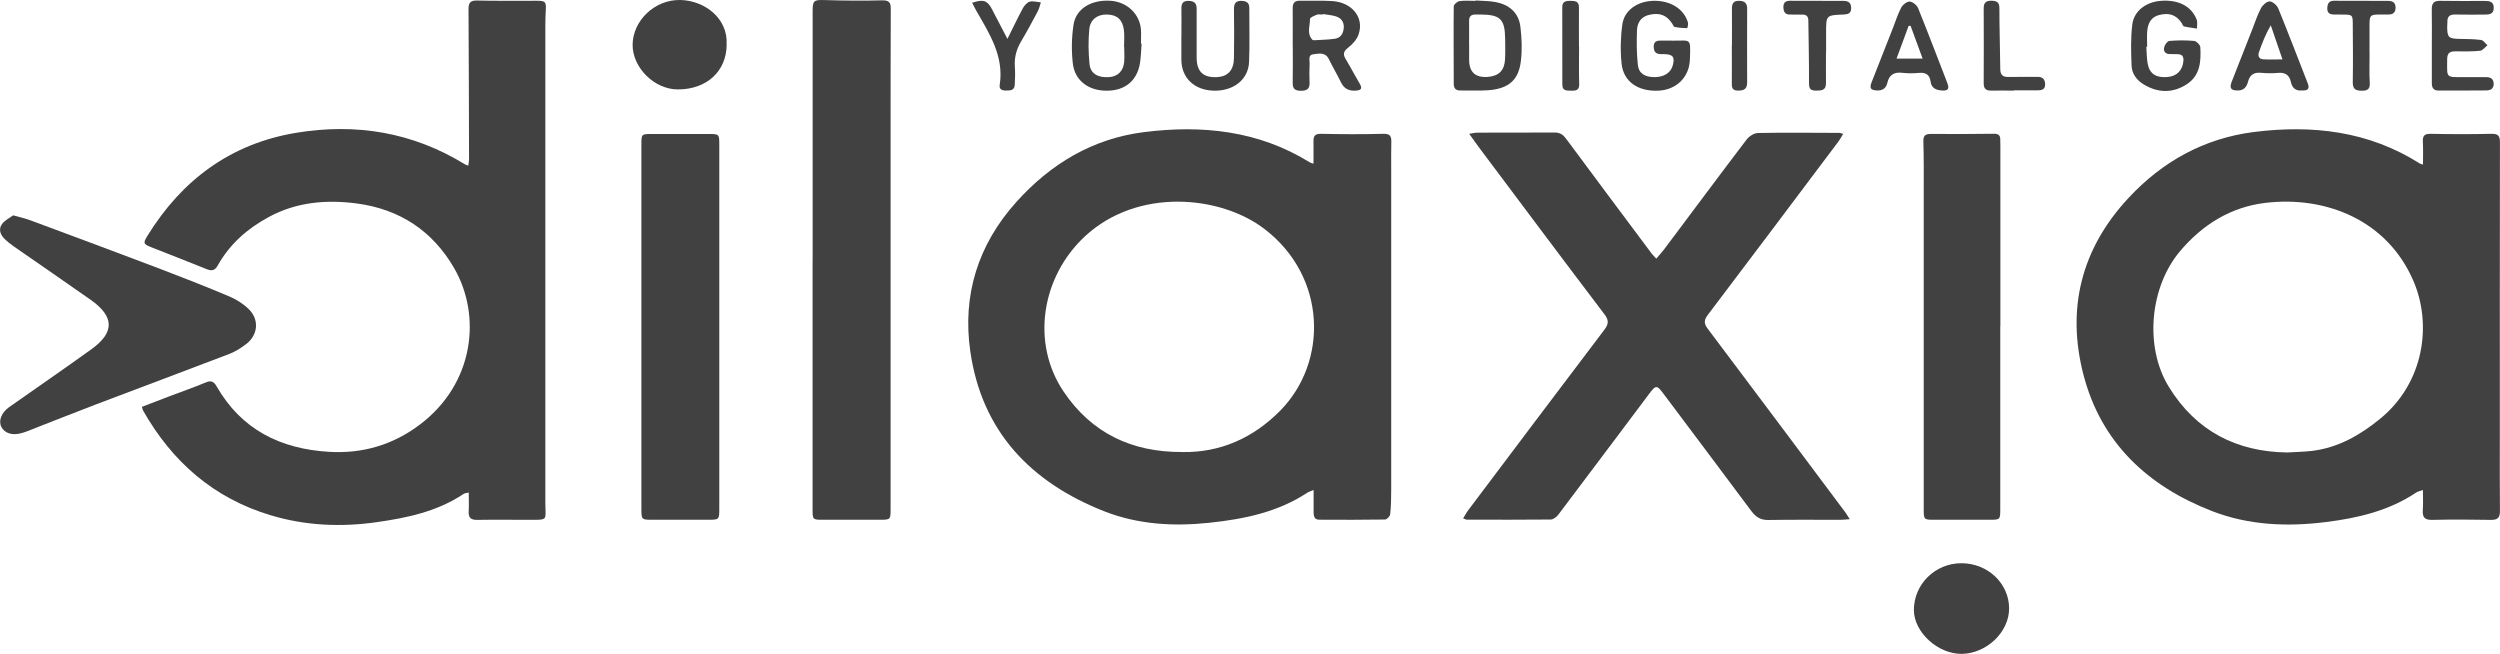
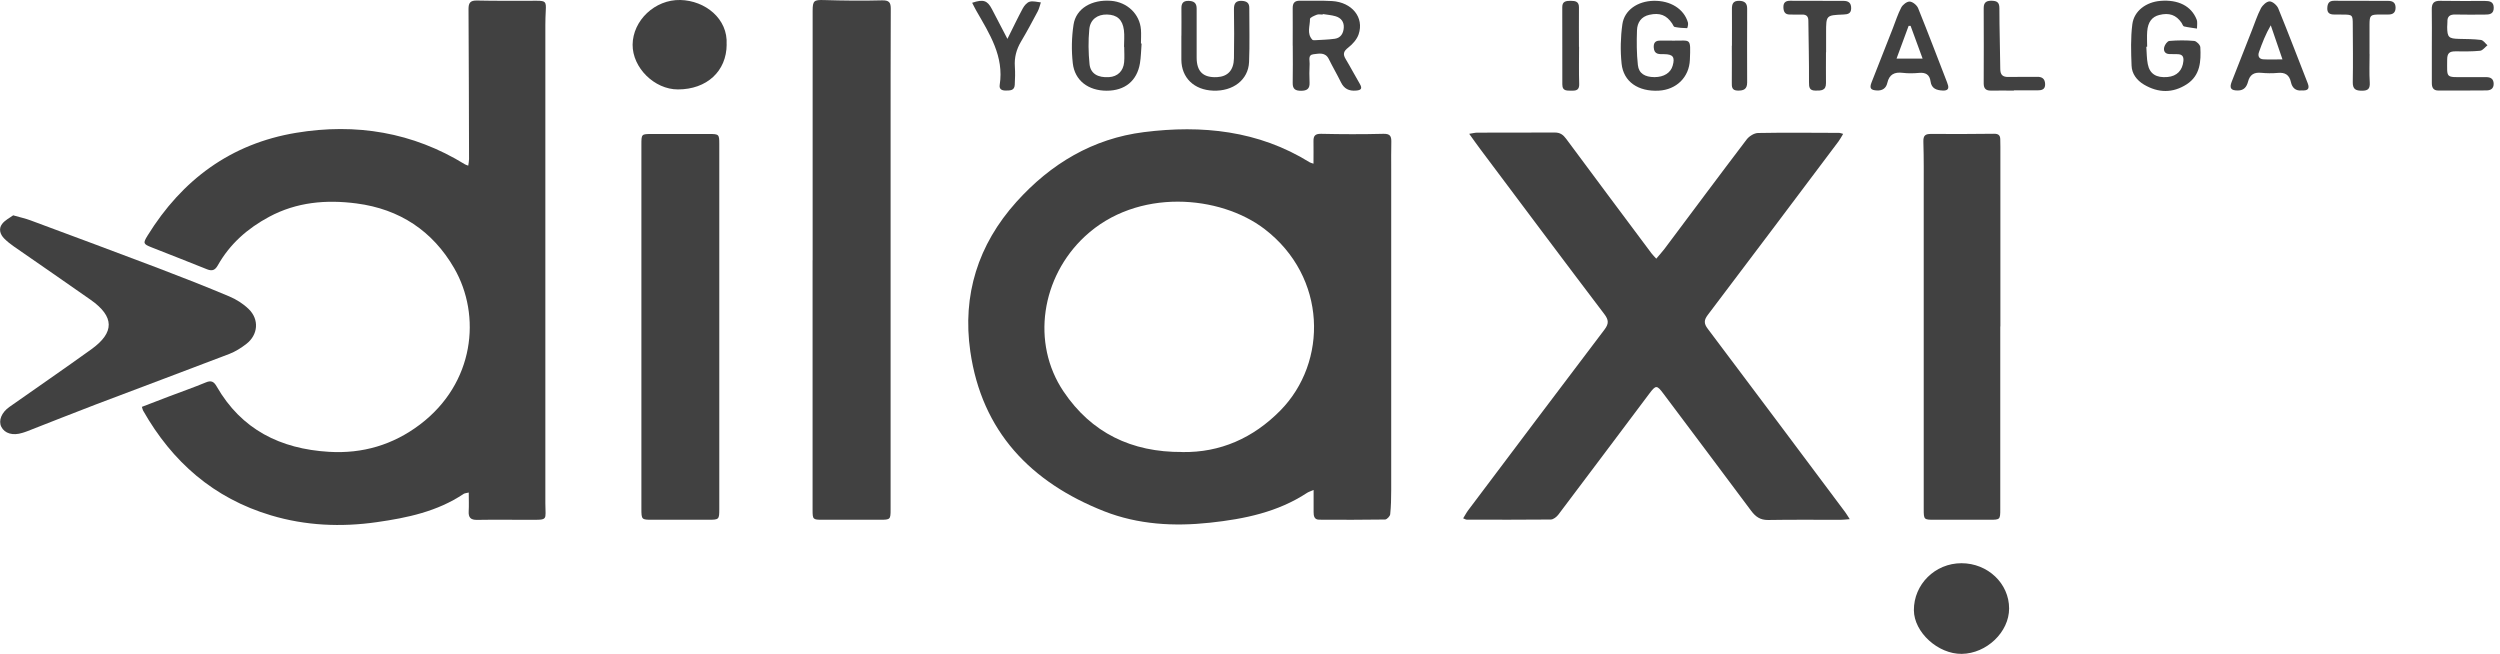
<svg xmlns="http://www.w3.org/2000/svg" id="Livello_2" data-name="Livello 2" viewBox="0 0 426.88 111.65">
  <defs>
    <style>
      .cls-1 {
        fill: #414141;
      }
    </style>
  </defs>
  <g id="Livello_1-2" data-name="Livello 1">
    <g>
      <path class="cls-1" d="m224.28,83.67c-.6.26-.88.34-1.1.49-5.03,3.3-10.7,4.46-16.55,5.09-6.17.67-12.28.33-18.09-1.95-12.53-4.94-20.89-13.62-22.86-27.3-1.38-9.6,1.31-18.22,7.87-25.52,5.87-6.53,13.06-10.82,21.78-11.92,9.91-1.25,19.55-.27,28.31,5.16.13.08.29.11.64.23,0-1.36.02-2.59,0-3.82-.02-.92.26-1.3,1.31-1.28,3.54.08,7.08.09,10.62,0,1.12-.03,1.38.38,1.36,1.35-.04,1.58-.02,3.17-.02,4.75,0,18.25,0,36.5,0,54.75,0,1.37-.03,2.75-.17,4.11-.04.34-.56.89-.87.9-3.75.06-7.5.05-11.25.03-.87,0-.96-.66-.96-1.32-.01-1.15,0-2.31,0-3.74Zm-22.41-6.48c6.49.11,12.11-2.39,16.73-7.07,8.18-8.29,8-22.82-2.66-31-7.59-5.82-21.75-7.09-30.7,1.25-7.42,6.91-9.22,18.19-3.63,26.49,4.74,7.04,11.59,10.38,20.27,10.32Z" />
-       <path class="cls-1" d="m413.73,28.12c0-1.35.05-2.63-.02-3.9-.05-1,.23-1.39,1.32-1.37,3.46.07,6.92.08,10.37,0,1.18-.03,1.47.34,1.47,1.48-.03,16.79-.02,33.57-.02,50.36,0,4.17-.03,8.33.02,12.5.02,1.19-.37,1.61-1.57,1.58-3.33-.06-6.67-.08-10,0-1.31.03-1.69-.47-1.6-1.69.08-1.06.02-2.12.02-3.41-.57.21-.9.26-1.15.43-4.67,3.13-9.97,4.36-15.41,5.04-6.61.83-13.18.56-19.45-1.87-10.96-4.25-18.91-11.64-21.94-23.22-2.95-11.3-.41-21.54,7.64-30.21,5.82-6.27,12.95-10.22,21.44-11.3,9.98-1.26,19.62-.16,28.35,5.39.09.06.22.07.51.16Zm-23.17,49.14c1.49-.09,2.83-.11,4.15-.26,4.51-.53,8.27-2.69,11.71-5.5,7.53-6.16,8.89-16.14,5.65-23.59-4.48-10.32-14.89-14.49-25.24-13.27-5.89.7-10.71,3.68-14.56,8.22-5.2,6.14-6.14,16.37-1.93,23.21,4.65,7.56,11.58,11.07,20.21,11.19Z" />
      <path class="cls-1" d="m79.95,28.31c.06-.45.14-.79.14-1.14-.02-8.54-.04-17.08-.09-25.62,0-1.04.28-1.48,1.43-1.46,3.41.08,6.83.03,10.25.04,1.5,0,1.59.19,1.51,1.69-.09,1.58-.07,3.16-.07,4.75,0,26.46,0,52.91,0,79.37,0,2.93.58,2.83-2.77,2.82-2.96,0-5.92-.04-8.87.01-1.09.02-1.51-.38-1.45-1.46.06-1.02.01-2.05.01-3.21-.43.11-.69.11-.87.23-4.49,3.01-9.62,4.09-14.84,4.83-6.09.87-12.13.61-18.05-1.16-9.77-2.91-16.87-9.12-21.85-17.9-.08-.14-.1-.31-.2-.63,1.56-.6,3.1-1.2,4.64-1.78,2.1-.8,4.23-1.54,6.3-2.4.91-.38,1.36-.11,1.81.67,4.24,7.4,10.9,10.69,19.17,11.19,5.75.35,10.96-1.18,15.57-4.67,9.31-7.05,10.5-18.6,5.83-26.69-3.67-6.35-9.3-10.09-16.66-11.05-5.2-.68-10.23-.24-14.93,2.28-3.68,1.97-6.71,4.63-8.77,8.29-.45.8-.94,1.03-1.82.68-3.16-1.28-6.35-2.51-9.53-3.77-1.38-.55-1.44-.7-.65-1.98,5.9-9.55,14.23-15.71,25.37-17.56,10.2-1.69,19.91-.11,28.83,5.38.13.08.29.12.6.24Z" />
      <path class="cls-1" d="m249.84,88.5c.32-.51.56-.98.87-1.39,7.74-10.28,15.47-20.57,23.25-30.82.76-1,.76-1.64-.03-2.67-7.08-9.32-14.08-18.7-21.1-28.06-.61-.81-1.19-1.64-1.96-2.71.69-.11,1.03-.2,1.37-.2,4.42-.01,8.83,0,13.25-.02.9,0,1.42.37,1.94,1.08,4.83,6.53,9.7,13.03,14.56,19.54.22.29.48.54.82.92.52-.62.99-1.13,1.41-1.68,4.67-6.23,9.32-12.49,14.03-18.68.42-.55,1.27-1.09,1.94-1.1,4.62-.09,9.25-.03,13.87-.02.16,0,.31.08.66.17-.29.48-.5.9-.78,1.27-7.43,9.89-14.86,19.78-22.33,29.64-.68.9-.68,1.49,0,2.38,7.84,10.41,15.64,20.85,23.45,31.29.24.32.43.66.79,1.21-.69.05-1.13.11-1.56.11-4.12,0-8.25-.04-12.37.03-1.35.02-2.15-.56-2.9-1.56-4.98-6.68-9.98-13.34-14.98-20-1.13-1.51-1.29-1.51-2.42-.01-5.18,6.89-10.34,13.79-15.54,20.67-.29.38-.84.81-1.27.82-4.79.05-9.58.03-14.37.02-.15,0-.29-.1-.6-.22Z" />
      <path class="cls-1" d="m138.76,44.44c0-14.21,0-28.41,0-42.62,0-1.73.26-1.86,1.96-1.81,3.29.1,6.58.14,9.87.05,1.22-.03,1.52.35,1.51,1.46-.03,7.25-.03,14.5-.03,21.75,0,21.25,0,42.49,0,63.74,0,1.68-.05,1.74-1.77,1.74-3.29,0-6.58,0-9.87,0-1.63,0-1.68-.05-1.68-1.69,0-14.21,0-28.41,0-42.62Z" />
      <path class="cls-1" d="m122.82,55.81c0,10.37,0,20.75,0,31.12,0,1.77-.05,1.82-1.83,1.82-3.21,0-6.42,0-9.62,0-1.82,0-1.85-.02-1.85-1.92,0-7,0-14,0-21,0-13.71,0-27.41,0-41.12,0-1.84,0-1.83,1.85-1.83,3.25,0,6.5,0,9.75,0,1.63,0,1.7.06,1.7,1.68,0,10.42,0,20.83,0,31.25Z" />
      <path class="cls-1" d="m341.55,55.75c0,10.41,0,20.83,0,31.24,0,1.71-.05,1.76-1.75,1.76-3.17,0-6.33,0-9.5,0-1.79,0-1.82-.02-1.82-1.82,0-18.04,0-36.08,0-54.11,0-2.87.03-5.75-.06-8.62-.03-1.09.34-1.34,1.35-1.33,3.58.03,7.16.01,10.75-.03.7,0,1.01.25,1.03.92,0,.42.02.83.02,1.25,0,10.25,0,20.5,0,30.74h-.03Z" />
      <path class="cls-1" d="m2.22,36.76c1.25.36,2.15.55,3,.87,7.29,2.71,14.59,5.42,21.86,8.18,4.05,1.54,8.07,3.12,12.06,4.8,1.2.5,2.38,1.25,3.31,2.15,1.85,1.78,1.63,4.41-.39,5.97-.88.68-1.86,1.3-2.89,1.7-7.61,2.92-15.26,5.76-22.88,8.66-3.89,1.48-7.75,3.03-11.63,4.54-.27.11-.55.19-.83.28-1.64.52-3.04.11-3.61-1.04-.52-1.05.04-2.45,1.39-3.39,4.66-3.28,9.36-6.51,13.99-9.84,3.99-2.87,3.95-5.58-.11-8.44-4.35-3.07-8.76-6.07-13.13-9.12-.58-.4-1.14-.85-1.63-1.34-.72-.72-1-1.67-.38-2.49.49-.66,1.33-1.06,1.88-1.47Z" />
      <path class="cls-1" d="m343.06,103.9c0,4.02-3.83,7.69-8.09,7.75-4.04.05-8.14-3.68-8.17-7.44-.03-4.43,3.62-8.04,8.12-8.04,4.5,0,8.14,3.46,8.14,7.73Z" />
      <path class="cls-1" d="m124.08,7.6c-.02,4.56-3.39,7.67-8.33,7.67-4.01,0-7.76-3.71-7.73-7.65.04-4.12,3.81-7.72,8.15-7.62,4.23.1,8.16,3.19,7.9,7.6Z" />
      <path class="cls-1" d="m220.73,7.78c0-2.12.02-4.25,0-6.37-.01-.89.32-1.3,1.24-1.29,1.83.04,3.67-.05,5.49.06,3.4.21,5.5,2.8,4.53,5.67-.29.87-1.03,1.7-1.78,2.28-.81.63-.94,1.12-.43,1.96.84,1.39,1.58,2.83,2.41,4.23.51.86.15,1.09-.68,1.15-1.17.09-2-.31-2.53-1.4-.66-1.34-1.42-2.64-2.08-3.98-.6-1.22-1.67-.94-2.61-.83-1,.11-.64,1.01-.67,1.61-.05,1.08-.06,2.17-.01,3.25.04,1.04-.44,1.37-1.43,1.38-.98,0-1.47-.27-1.45-1.34.05-2.12.01-4.25.01-6.37Zm5.14-5.39s-.01.07-.02.1c-.33,0-.7-.09-.99.02-.44.17-1.18.48-1.18.73.02,1.19-.59,2.48.41,3.55.07.07.24.08.36.08,1.16-.07,2.33-.09,3.47-.25,1-.14,1.46-.9,1.53-1.87.07-1.02-.46-1.69-1.39-1.97-.71-.21-1.46-.26-2.19-.38Z" />
-       <path class="cls-1" d="m251.96.08c1.16.09,2.34.06,3.47.28,2.29.45,3.89,1.82,4.18,4.19.23,1.92.32,3.91.09,5.83-.38,3.31-2.11,4.78-5.61,5.03-1.57.11-3.16.02-4.74.04-.79,0-1.12-.37-1.12-1.15,0-4.41-.05-8.81,0-13.22,0-.31.6-.83.98-.89.89-.13,1.82-.04,2.74-.04,0-.03,0-.05,0-.08Zm-1.1,7.64s0,0,0,0c0,.83,0,1.66,0,2.49q0,3.17,3.21,2.92c1.83-.15,2.8-1.08,2.91-2.92.07-1.16.04-2.32.03-3.49-.03-3.46-.82-4.24-4.29-4.24-.25,0-.5.01-.75,0-.78-.02-1.14.33-1.12,1.13.02,1.37,0,2.74,0,4.11Z" />
      <path class="cls-1" d="m366.49,7.98c.08.99.05,2.01.25,2.98.33,1.67,1.46,2.36,3.37,2.19,1.61-.14,2.56-1.14,2.71-2.73.08-.83-.25-1.16-1.03-1.17-.46,0-.92,0-1.37-.02-.8-.03-1.03-.59-.87-1.2.11-.41.54-1.02.88-1.04,1.41-.12,2.83-.13,4.24,0,.39.04,1.02.68,1.04,1.07.13,2.41,0,4.82-2.32,6.33-2.4,1.55-4.88,1.49-7.31.05-1.21-.72-2.06-1.83-2.11-3.23-.09-2.35-.17-4.74.13-7.07.3-2.3,2.37-3.79,4.8-3.99,3.02-.25,5.27.87,6.18,3.18.18.45.05,1.03.06,1.55-.74-.12-1.49-.2-2.22-.37-.17-.04-.27-.4-.41-.61-.93-1.36-2.12-1.77-3.82-1.34-1.23.31-1.93,1.21-2.05,2.8-.07.87-.01,1.75-.01,2.62-.03,0-.07,0-.1,0Z" />
      <path class="cls-1" d="m194.93,7.45c-.09,1.12-.1,2.25-.28,3.35-.5,3.01-2.57,4.69-5.68,4.69-3.13,0-5.46-1.73-5.79-4.7-.24-2.17-.2-4.42.13-6.58.42-2.77,3.12-4.33,6.41-4.07,2.76.22,4.9,2.26,5.1,4.92.06.79,0,1.58,0,2.37.03,0,.07,0,.1,0Zm-2.95.55s-.03,0-.05,0c0-.96.1-1.92-.02-2.86-.23-1.8-1.17-2.62-2.88-2.66-1.61-.04-2.87.82-3.03,2.51-.19,1.97-.16,3.99.04,5.96.17,1.64,1.44,2.34,3.33,2.22,1.45-.09,2.44-1.02,2.58-2.55.08-.87.01-1.74.01-2.62Z" />
      <path class="cls-1" d="m285.59,6.94c3.14.06,3.11-.66,2.96,3.27-.12,3-2.32,5.11-5.32,5.27-3.49.18-6.02-1.51-6.34-4.61-.23-2.21-.18-4.51.13-6.71.34-2.44,2.61-3.96,5.32-4.02,2.88-.07,5.21,1.38,5.88,3.71.09.3-.09.96-.14.96-.71-.01-1.44-.07-2.14-.21-.17-.03-.28-.39-.42-.59-.97-1.44-2.1-1.88-3.9-1.48-1.39.31-2.05,1.33-2.1,2.62-.07,1.98-.07,3.99.15,5.96.16,1.45,1.21,2.05,2.83,2.06,1.61,0,2.78-.73,3.12-1.98.4-1.44.05-1.92-1.44-1.94-.84-.01-1.73.12-1.8-1.14-.04-.71.21-1.14.95-1.17.75-.02,1.5,0,2.25,0Z" />
      <path class="cls-1" d="m415.24,7.76c0-2.04.03-4.08-.01-6.12-.02-1.05.32-1.52,1.43-1.5,2.54.05,5.08.02,7.62.02.82,0,1.53.11,1.53,1.17,0,1.07-.72,1.17-1.53,1.16-1.67,0-3.33.04-5-.01-.94-.03-1.42.29-1.38,1.27.01.29-.04.58-.04.87.02,1.75.26,1.98,2.03,2.02,1.25.03,2.5.02,3.73.18.41.05.75.59,1.12.91-.42.33-.81.89-1.26.94-1.4.14-2.83.11-4.24.1-.98,0-1.37.31-1.38,1.39,0,3.22-.34,3.02,3.02,3.01,1.21,0,2.41,0,3.62,0,.78,0,1.29.28,1.3,1.15,0,.82-.52,1.11-1.21,1.12-2.75.03-5.5.02-8.24.02-.89,0-1.12-.55-1.11-1.32,0-2.12,0-4.25,0-6.37,0,0,0,0,0,0Z" />
      <path class="cls-1" d="m393,15.45c-.99.09-1.61-.44-1.82-1.43-.27-1.24-1-1.69-2.25-1.57-.95.09-1.92.07-2.87-.02-1.2-.11-1.9.35-2.2,1.51-.23.87-.68,1.5-1.71,1.51-1.2.02-1.52-.38-1.08-1.5,1.15-2.95,2.31-5.89,3.47-8.83.49-1.24.9-2.52,1.51-3.69.28-.54.98-1.19,1.49-1.19.51,0,1.26.66,1.48,1.2,1.73,4.24,3.36,8.52,5.03,12.78.4,1.03-.08,1.28-1.04,1.22Zm-3.26-5.3c-.72-2.1-1.36-3.97-2-5.83-.89,1.53-1.47,3.04-2.01,4.56-.24.66-.02,1.21.75,1.25.98.06,1.97.01,3.27.01Z" />
      <path class="cls-1" d="m331.73,15.46c-1.04-.04-1.92-.33-2.08-1.54-.16-1.2-.85-1.58-2-1.47-.91.08-1.84.1-2.74-.01-1.42-.18-2.32.26-2.65,1.73-.2.87-.8,1.32-1.74,1.28-1.09-.05-1.35-.37-.94-1.4,1.19-3.07,2.41-6.12,3.61-9.18.47-1.2.86-2.45,1.45-3.58.26-.49.97-1.05,1.45-1.02.5.02,1.22.61,1.43,1.12,1.7,4.21,3.31,8.45,4.95,12.68.29.75.45,1.43-.74,1.4Zm-7.88-5.45h4.44c-.73-2-1.39-3.79-2.05-5.59-.11,0-.23,0-.34,0-.66,1.79-1.32,3.58-2.06,5.58Z" />
      <path class="cls-1" d="m201.73,6.08c0-1.54.02-3.08,0-4.62-.02-.86.27-1.33,1.21-1.31.91.02,1.4.35,1.39,1.33-.01,2.79,0,5.58,0,8.37.01,2.39,1.13,3.44,3.49,3.32,1.83-.1,2.84-1.17,2.88-3.23.05-2.79.04-5.58,0-8.37-.01-1,.33-1.48,1.38-1.42.8.05,1.25.36,1.24,1.21-.01,3.08.09,6.17-.04,9.24-.13,3.03-2.73,5.01-6.12,4.88-3.28-.12-5.42-2.2-5.44-5.28,0-1.37,0-2.75,0-4.12Z" />
      <path class="cls-1" d="m311.79,8.94c0,1.75-.02,3.5,0,5.24.02,1.32-.85,1.29-1.78,1.29-1.05,0-1.13-.55-1.12-1.46.02-3.49-.07-6.99-.11-10.48,0-.73-.33-1.06-1.07-1.04-.71.02-1.41,0-2.12-.01-.82,0-1.05-.51-1.07-1.23-.02-.79.35-1.12,1.14-1.12,3.04.02,6.08.02,9.12.02.86,0,1.32.35,1.31,1.26,0,.93-.6,1.04-1.33,1.07-2.95.12-2.95.13-2.95,3.08,0,1.12,0,2.25,0,3.37,0,0,0,0-.01,0Z" />
      <path class="cls-1" d="m404.61,9.21c0,1.62-.07,3.25.03,4.86.06,1.04-.25,1.42-1.3,1.42-1.06,0-1.62-.22-1.6-1.45.06-3.28.02-6.57,0-9.85,0-1.64-.06-1.69-1.67-1.7-.5,0-1-.01-1.5-.01-.73,0-1.21-.23-1.18-1.08.03-.77.26-1.27,1.15-1.27,3.08.02,6.15.02,9.23.02.79,0,1.28.29,1.28,1.16,0,.86-.47,1.18-1.26,1.17-.5,0-1,0-1.5,0-1.55.01-1.68.14-1.69,1.74-.01,1.66,0,3.33,0,4.99,0,0,0,0,0,0Z" />
      <path class="cls-1" d="m166.01.47c1.92-.64,2.59-.39,3.37,1.1.82,1.57,1.64,3.13,2.64,5.07,1-1.99,1.77-3.63,2.63-5.22.25-.46.7-1,1.17-1.13.58-.16,1.27.06,1.91.12-.18.52-.29,1.08-.55,1.56-.92,1.73-1.84,3.45-2.84,5.13-.79,1.34-1.16,2.72-1.05,4.28.07,1.03.04,2.08-.02,3.12-.06,1.01-.85.95-1.57.96-.64,0-1.11-.24-1-.95.77-4.89-1.74-8.74-3.99-12.67-.24-.42-.45-.86-.72-1.38Z" />
      <path class="cls-1" d="m343.87,15.47c-1.29,0-2.58-.02-3.87,0-.89.02-1.28-.32-1.28-1.24.02-4.29.02-8.58,0-12.87,0-1.04.56-1.26,1.44-1.23.85.03,1.24.3,1.24,1.27,0,3.45.12,6.9.15,10.36,0,1.03.42,1.41,1.43,1.38,1.62-.04,3.25.01,4.87-.02.88-.02,1.33.36,1.36,1.24.03.94-.6,1.07-1.33,1.07-1.33,0-2.66,0-4,0v.02Z" />
      <path class="cls-1" d="m269.63,7.98c0,2.12-.05,4.24.02,6.36.03.94-.41,1.16-1.19,1.14-.77-.03-1.69.18-1.69-1.06,0-4.4,0-8.81-.01-13.21,0-1.03.69-1.06,1.45-1.07.79,0,1.41.12,1.4,1.12-.02,2.24,0,4.49,0,6.73.01,0,.02,0,.03,0Z" />
      <path class="cls-1" d="m295.73,7.81c0-2.08.02-4.16,0-6.24-.01-.88.18-1.45,1.23-1.43.92.02,1.38.38,1.37,1.34-.01,4.2-.02,8.41,0,12.61,0,1.14-.59,1.39-1.58,1.38-1.07-.01-1.05-.66-1.04-1.43.03-2.08,0-4.16,0-6.24,0,0,0,0,0,0Z" />
    </g>
  </g>
</svg>